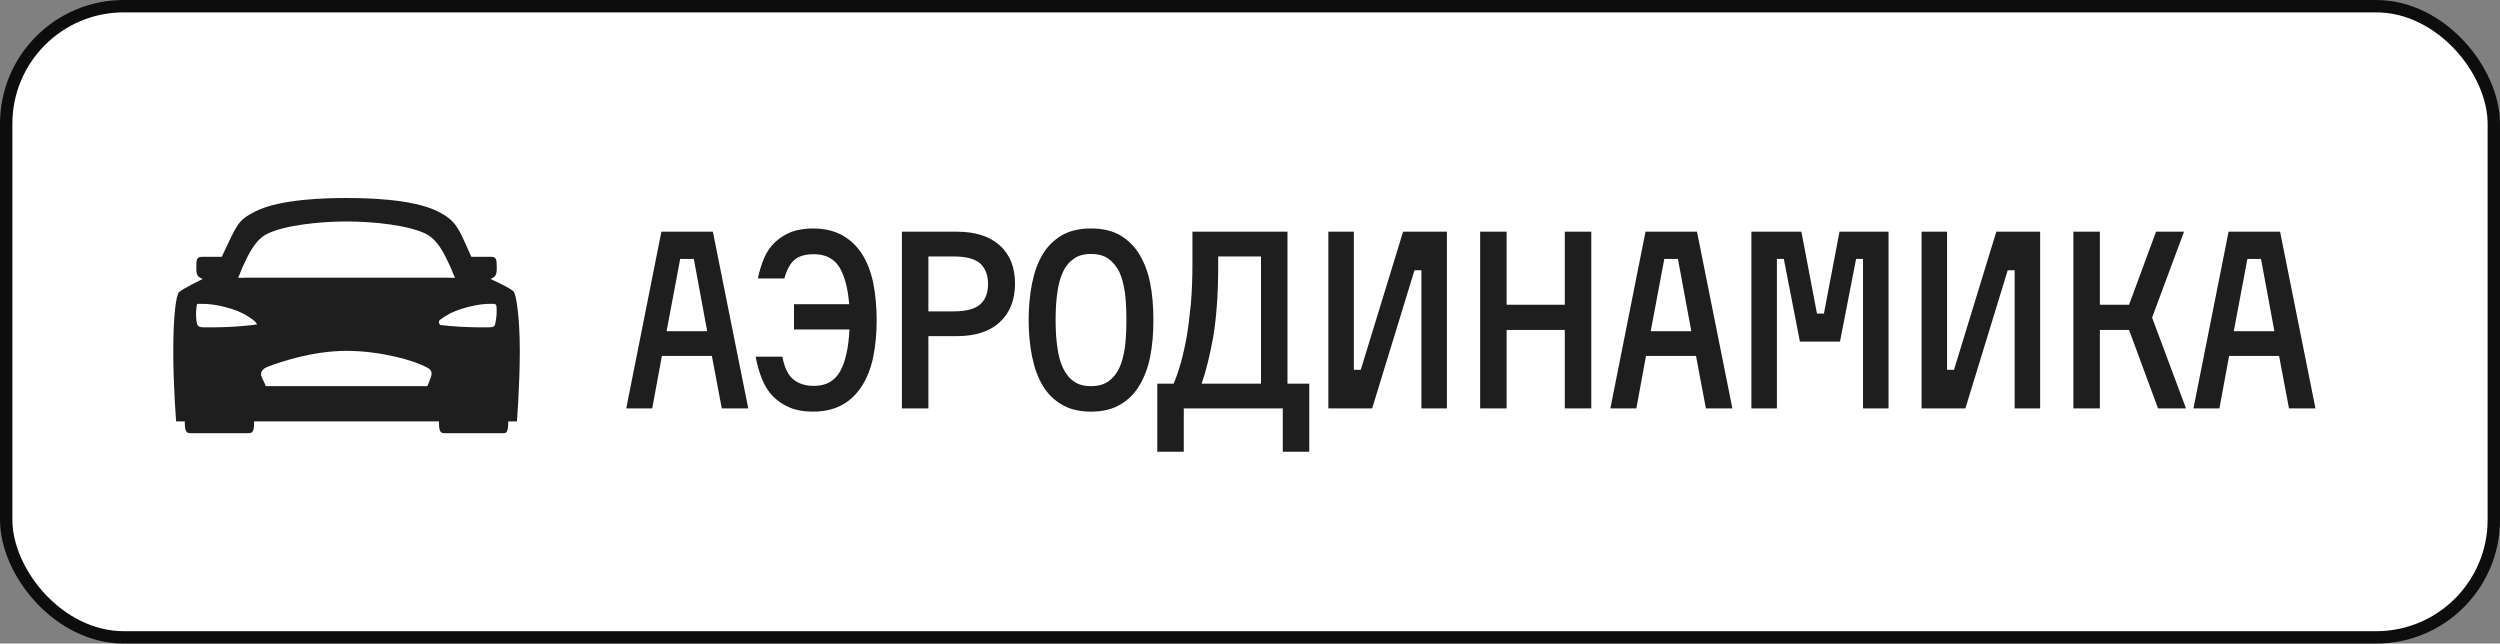
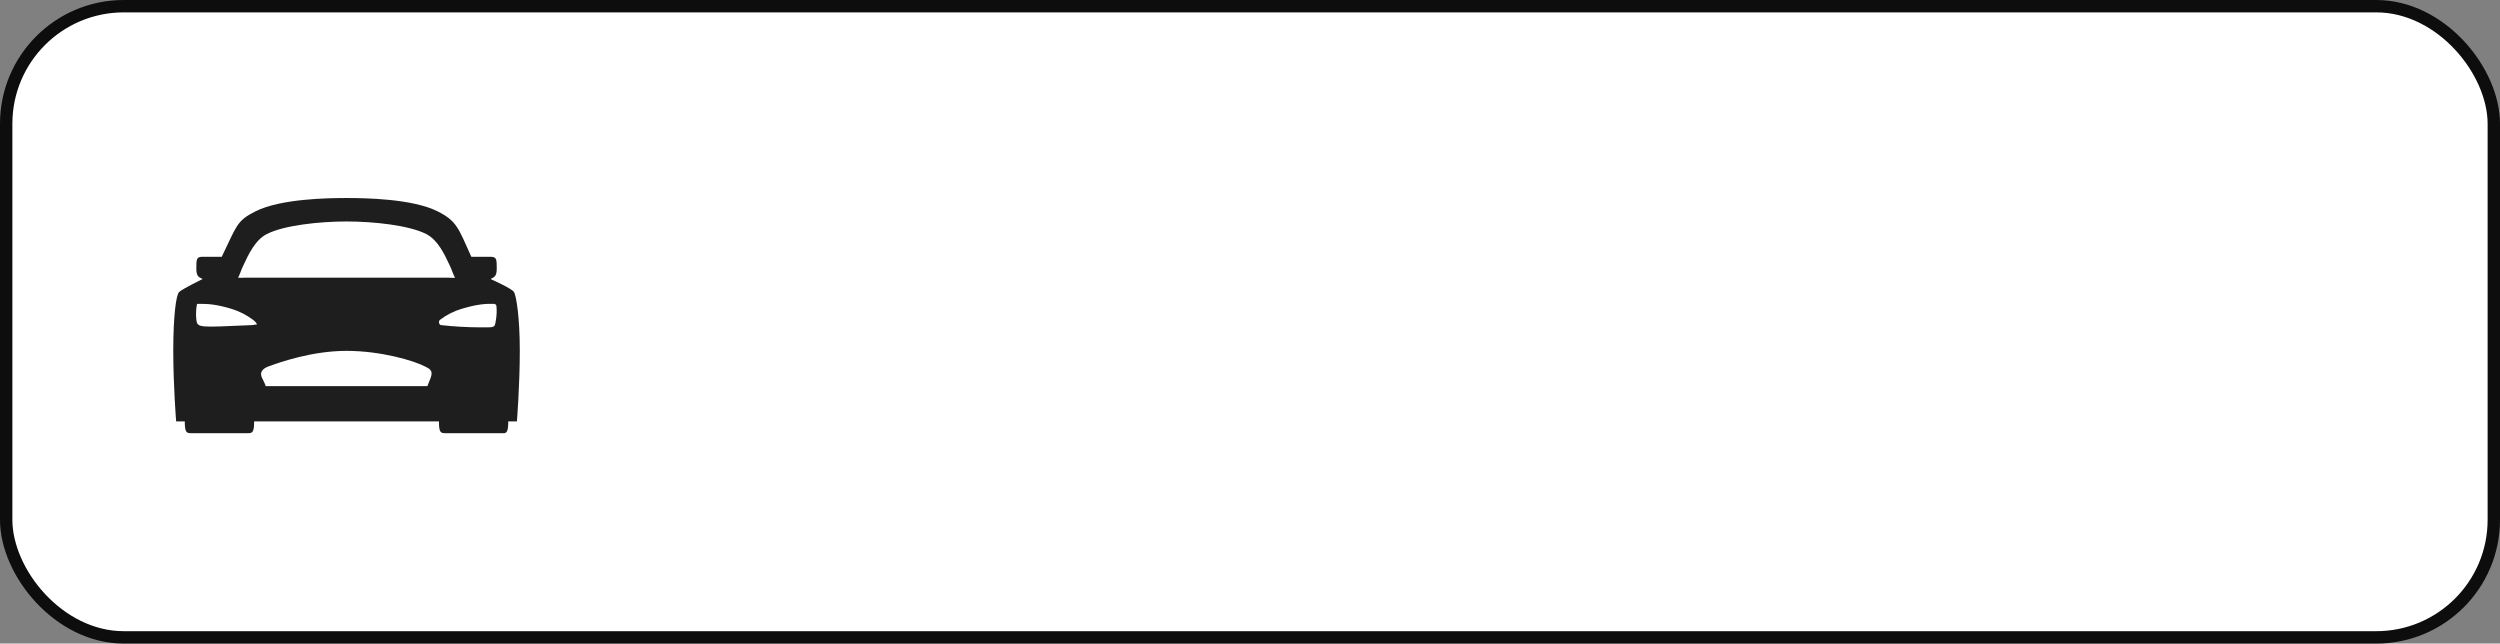
<svg xmlns="http://www.w3.org/2000/svg" width="202" height="52" viewBox="0 0 202 52" fill="none">
  <rect x="0" y="0" width="202" height="52" fill="#808080" stroke="none" />
  <rect x="0.5" y="0.5" width="201" height="51" rx="9.5" fill="white" stroke="#0D0D0D" />
-   <path d="M57.52 28.76H53.48L52.7 33H50.6L53.44 18.72H57.6L60.46 33H58.32L57.52 28.76ZM53.86 26.76H57.14L56.06 20.92H54.96L53.86 26.76ZM61.235 22.5C61.355 21.913 61.528 21.353 61.755 20.82C61.968 20.327 62.261 19.907 62.635 19.56C63.008 19.213 63.441 18.94 63.935 18.74C64.455 18.553 65.035 18.46 65.675 18.46C66.595 18.46 67.381 18.64 68.035 19C68.675 19.347 69.208 19.847 69.635 20.5C70.048 21.14 70.355 21.92 70.555 22.84C70.741 23.8 70.835 24.807 70.835 25.86C70.835 26.927 70.741 27.927 70.555 28.86C70.355 29.78 70.048 30.56 69.635 31.2C69.208 31.867 68.675 32.373 68.035 32.72C67.381 33.08 66.595 33.26 65.675 33.26C64.955 33.26 64.341 33.153 63.835 32.94C63.315 32.727 62.861 32.427 62.475 32.04C62.101 31.667 61.801 31.2 61.575 30.64C61.348 30.08 61.175 29.473 61.055 28.82H63.215C63.388 29.727 63.695 30.347 64.135 30.68C64.548 31.013 65.095 31.18 65.775 31.18C66.748 31.18 67.455 30.78 67.895 29.98C68.321 29.193 68.568 28.073 68.635 26.62H64.155V24.58H68.615C68.508 23.273 68.241 22.273 67.815 21.58C67.375 20.887 66.695 20.54 65.775 20.54C65.081 20.54 64.561 20.687 64.215 20.98C63.855 21.273 63.575 21.78 63.375 22.5H61.235ZM77.314 18.72C78.808 18.72 79.968 19.093 80.794 19.84C81.608 20.573 82.014 21.6 82.014 22.92C82.014 24.227 81.608 25.26 80.794 26.02C79.981 26.78 78.821 27.16 77.314 27.16H75.014V33H72.874V18.72H77.314ZM77.034 25.16C78.061 25.16 78.788 24.967 79.214 24.58C79.628 24.207 79.834 23.66 79.834 22.94C79.834 22.247 79.628 21.7 79.214 21.3C78.788 20.913 78.061 20.72 77.034 20.72H75.014V25.16H77.034ZM85.814 19C86.454 18.64 87.234 18.46 88.154 18.46C89.074 18.46 89.854 18.64 90.494 19C91.147 19.387 91.667 19.9 92.054 20.54C92.467 21.22 92.761 22 92.934 22.88C93.107 23.747 93.194 24.74 93.194 25.86C93.194 26.967 93.107 27.953 92.934 28.82C92.761 29.7 92.467 30.48 92.054 31.16C91.654 31.827 91.134 32.34 90.494 32.7C89.867 33.073 89.087 33.26 88.154 33.26C87.221 33.26 86.441 33.073 85.814 32.7C85.174 32.34 84.654 31.827 84.254 31.16C83.867 30.52 83.581 29.74 83.394 28.82C83.207 27.887 83.114 26.9 83.114 25.86C83.114 24.807 83.207 23.813 83.394 22.88C83.581 21.96 83.867 21.18 84.254 20.54C84.641 19.9 85.161 19.387 85.814 19ZM88.154 31.2C88.714 31.2 89.181 31.073 89.554 30.82C89.927 30.553 90.221 30.193 90.434 29.74C90.634 29.327 90.787 28.767 90.894 28.06C90.974 27.407 91.014 26.673 91.014 25.86C91.014 25.047 90.974 24.307 90.894 23.64C90.787 22.933 90.634 22.373 90.434 21.96C90.221 21.533 89.927 21.18 89.554 20.9C89.181 20.647 88.714 20.52 88.154 20.52C87.581 20.52 87.121 20.647 86.774 20.9C86.401 21.153 86.107 21.507 85.894 21.96C85.667 22.44 85.514 23 85.434 23.64C85.341 24.253 85.294 24.993 85.294 25.86C85.294 26.713 85.341 27.447 85.434 28.06C85.514 28.7 85.667 29.26 85.894 29.74C86.121 30.22 86.414 30.58 86.774 30.82C87.121 31.073 87.581 31.2 88.154 31.2ZM105.789 31V36.5H103.649V33H95.649V36.5H93.509V31H94.829C95.055 30.467 95.249 29.907 95.409 29.32C95.582 28.707 95.742 27.993 95.889 27.18C95.995 26.567 96.109 25.673 96.229 24.5C96.309 23.527 96.349 22.44 96.349 21.24V18.72H104.029V31H105.789ZM101.889 20.72H98.429V21.54C98.429 23.727 98.295 25.62 98.029 27.22C97.749 28.767 97.435 30.027 97.089 31H101.889V20.72ZM109.39 18.72V29.88H109.95L113.37 18.72H116.91V33H114.85V21.84H114.29L110.87 33H107.33V18.72H109.39ZM128.576 18.72V33H126.436V26.66H121.736V33H119.596V18.72H121.736V24.62H126.436V18.72H128.576ZM137.037 28.76H132.997L132.217 33H130.117L132.957 18.72H137.117L139.977 33H137.837L137.037 28.76ZM133.377 26.76H136.657L135.577 20.92H134.477L133.377 26.76ZM152.592 18.72V33H150.532V20.92H149.972L148.672 27.6H145.432L144.132 20.92H143.572V33H141.512V18.72H145.552L146.812 25.34H147.372L148.632 18.72H152.592ZM157.323 18.72V29.88H157.883L161.303 18.72H164.843V33H162.783V21.84H162.223L158.803 33H155.263V18.72H157.323ZM167.529 18.72H169.669V24.62H172.029L174.209 18.72H176.469L173.889 25.66L176.629 33H174.369L172.029 26.66H169.669V33H167.529V18.72ZM184.15 28.76H180.11L179.33 33H177.23L180.07 18.72H184.23L187.09 33H184.95L184.15 28.76ZM180.49 26.76H183.77L182.69 20.92H181.59L180.49 26.76Z" fill="#1E1E1E" />
-   <path d="M41.533 23.6C41.358 23.303 39.631 22.544 39.631 22.544C39.931 22.386 40.137 22.353 40.137 21.7C40.137 20.988 40.133 20.75 39.667 20.75H38.084C38.077 20.736 38.07 20.721 38.064 20.706C37.042 18.434 36.905 17.86 35.38 17.087C33.336 16.052 29.503 16 28 16C26.497 16 22.664 16.052 20.621 17.087C19.095 17.859 19.133 18.256 17.938 20.706C17.938 20.713 17.926 20.73 17.915 20.75H16.33C15.867 20.75 15.863 20.988 15.863 21.7C15.863 22.353 16.069 22.386 16.369 22.544C16.369 22.544 14.7 23.363 14.467 23.6C14.233 23.837 14 25.5 14 28.35C14 31.2 14.233 34.05 14.233 34.05H14.93C14.93 34.881 15.05 35 15.4 35H20.067C20.417 35 20.533 34.881 20.533 34.05H35.467C35.467 34.881 35.583 35 35.933 35H40.717C40.95 35 41.067 34.822 41.067 34.05H41.767C41.767 34.05 42 31.141 42 28.35C42 25.559 41.708 23.897 41.533 23.6ZM20.373 26.268C19.311 26.387 18.243 26.447 17.174 26.45C15.983 26.45 15.943 26.528 15.858 25.771C15.827 25.424 15.837 25.075 15.888 24.731L15.925 24.55H16.1C16.8 24.55 17.457 24.58 18.699 24.953C19.33 25.145 19.924 25.448 20.454 25.847C20.708 26.034 20.767 26.212 20.767 26.212L20.373 26.268ZM34.791 30.543L34.533 31.2H21.467C21.467 31.2 21.489 31.164 21.175 30.536C20.942 30.072 21.233 29.775 21.695 29.606C22.588 29.279 25.2 28.35 28 28.35C30.8 28.35 33.464 29.15 34.329 29.606C34.65 29.775 35.048 29.894 34.791 30.547V30.543ZM19.799 22.437C19.611 22.448 19.422 22.449 19.234 22.441C19.386 22.166 19.471 21.858 19.619 21.538C20.086 20.529 20.62 19.386 21.57 18.905C22.943 18.209 25.789 17.895 28 17.895C30.211 17.895 33.057 18.206 34.43 18.905C35.38 19.386 35.912 20.529 36.381 21.538C36.531 21.861 36.614 22.171 36.77 22.448C36.654 22.455 36.52 22.448 36.199 22.437H19.799ZM40.083 25.768C39.958 26.509 40.075 26.45 38.825 26.45C37.757 26.447 36.689 26.387 35.627 26.268C35.46 26.238 35.413 25.952 35.546 25.847C36.073 25.444 36.668 25.14 37.301 24.953C38.543 24.58 39.241 24.53 39.931 24.555C39.978 24.557 40.022 24.576 40.055 24.609C40.089 24.642 40.109 24.686 40.112 24.733C40.145 25.079 40.135 25.428 40.083 25.771V25.768Z" fill="#1E1E1E" />
+   <path d="M41.533 23.6C41.358 23.303 39.631 22.544 39.631 22.544C39.931 22.386 40.137 22.353 40.137 21.7C40.137 20.988 40.133 20.75 39.667 20.75H38.084C38.077 20.736 38.07 20.721 38.064 20.706C37.042 18.434 36.905 17.86 35.38 17.087C33.336 16.052 29.503 16 28 16C26.497 16 22.664 16.052 20.621 17.087C19.095 17.859 19.133 18.256 17.938 20.706C17.938 20.713 17.926 20.73 17.915 20.75H16.33C15.867 20.75 15.863 20.988 15.863 21.7C15.863 22.353 16.069 22.386 16.369 22.544C16.369 22.544 14.7 23.363 14.467 23.6C14.233 23.837 14 25.5 14 28.35C14 31.2 14.233 34.05 14.233 34.05H14.93C14.93 34.881 15.05 35 15.4 35H20.067C20.417 35 20.533 34.881 20.533 34.05H35.467C35.467 34.881 35.583 35 35.933 35H40.717C40.95 35 41.067 34.822 41.067 34.05H41.767C41.767 34.05 42 31.141 42 28.35C42 25.559 41.708 23.897 41.533 23.6ZM20.373 26.268C15.983 26.45 15.943 26.528 15.858 25.771C15.827 25.424 15.837 25.075 15.888 24.731L15.925 24.55H16.1C16.8 24.55 17.457 24.58 18.699 24.953C19.33 25.145 19.924 25.448 20.454 25.847C20.708 26.034 20.767 26.212 20.767 26.212L20.373 26.268ZM34.791 30.543L34.533 31.2H21.467C21.467 31.2 21.489 31.164 21.175 30.536C20.942 30.072 21.233 29.775 21.695 29.606C22.588 29.279 25.2 28.35 28 28.35C30.8 28.35 33.464 29.15 34.329 29.606C34.65 29.775 35.048 29.894 34.791 30.547V30.543ZM19.799 22.437C19.611 22.448 19.422 22.449 19.234 22.441C19.386 22.166 19.471 21.858 19.619 21.538C20.086 20.529 20.62 19.386 21.57 18.905C22.943 18.209 25.789 17.895 28 17.895C30.211 17.895 33.057 18.206 34.43 18.905C35.38 19.386 35.912 20.529 36.381 21.538C36.531 21.861 36.614 22.171 36.77 22.448C36.654 22.455 36.52 22.448 36.199 22.437H19.799ZM40.083 25.768C39.958 26.509 40.075 26.45 38.825 26.45C37.757 26.447 36.689 26.387 35.627 26.268C35.46 26.238 35.413 25.952 35.546 25.847C36.073 25.444 36.668 25.14 37.301 24.953C38.543 24.58 39.241 24.53 39.931 24.555C39.978 24.557 40.022 24.576 40.055 24.609C40.089 24.642 40.109 24.686 40.112 24.733C40.145 25.079 40.135 25.428 40.083 25.771V25.768Z" fill="#1E1E1E" />
</svg>